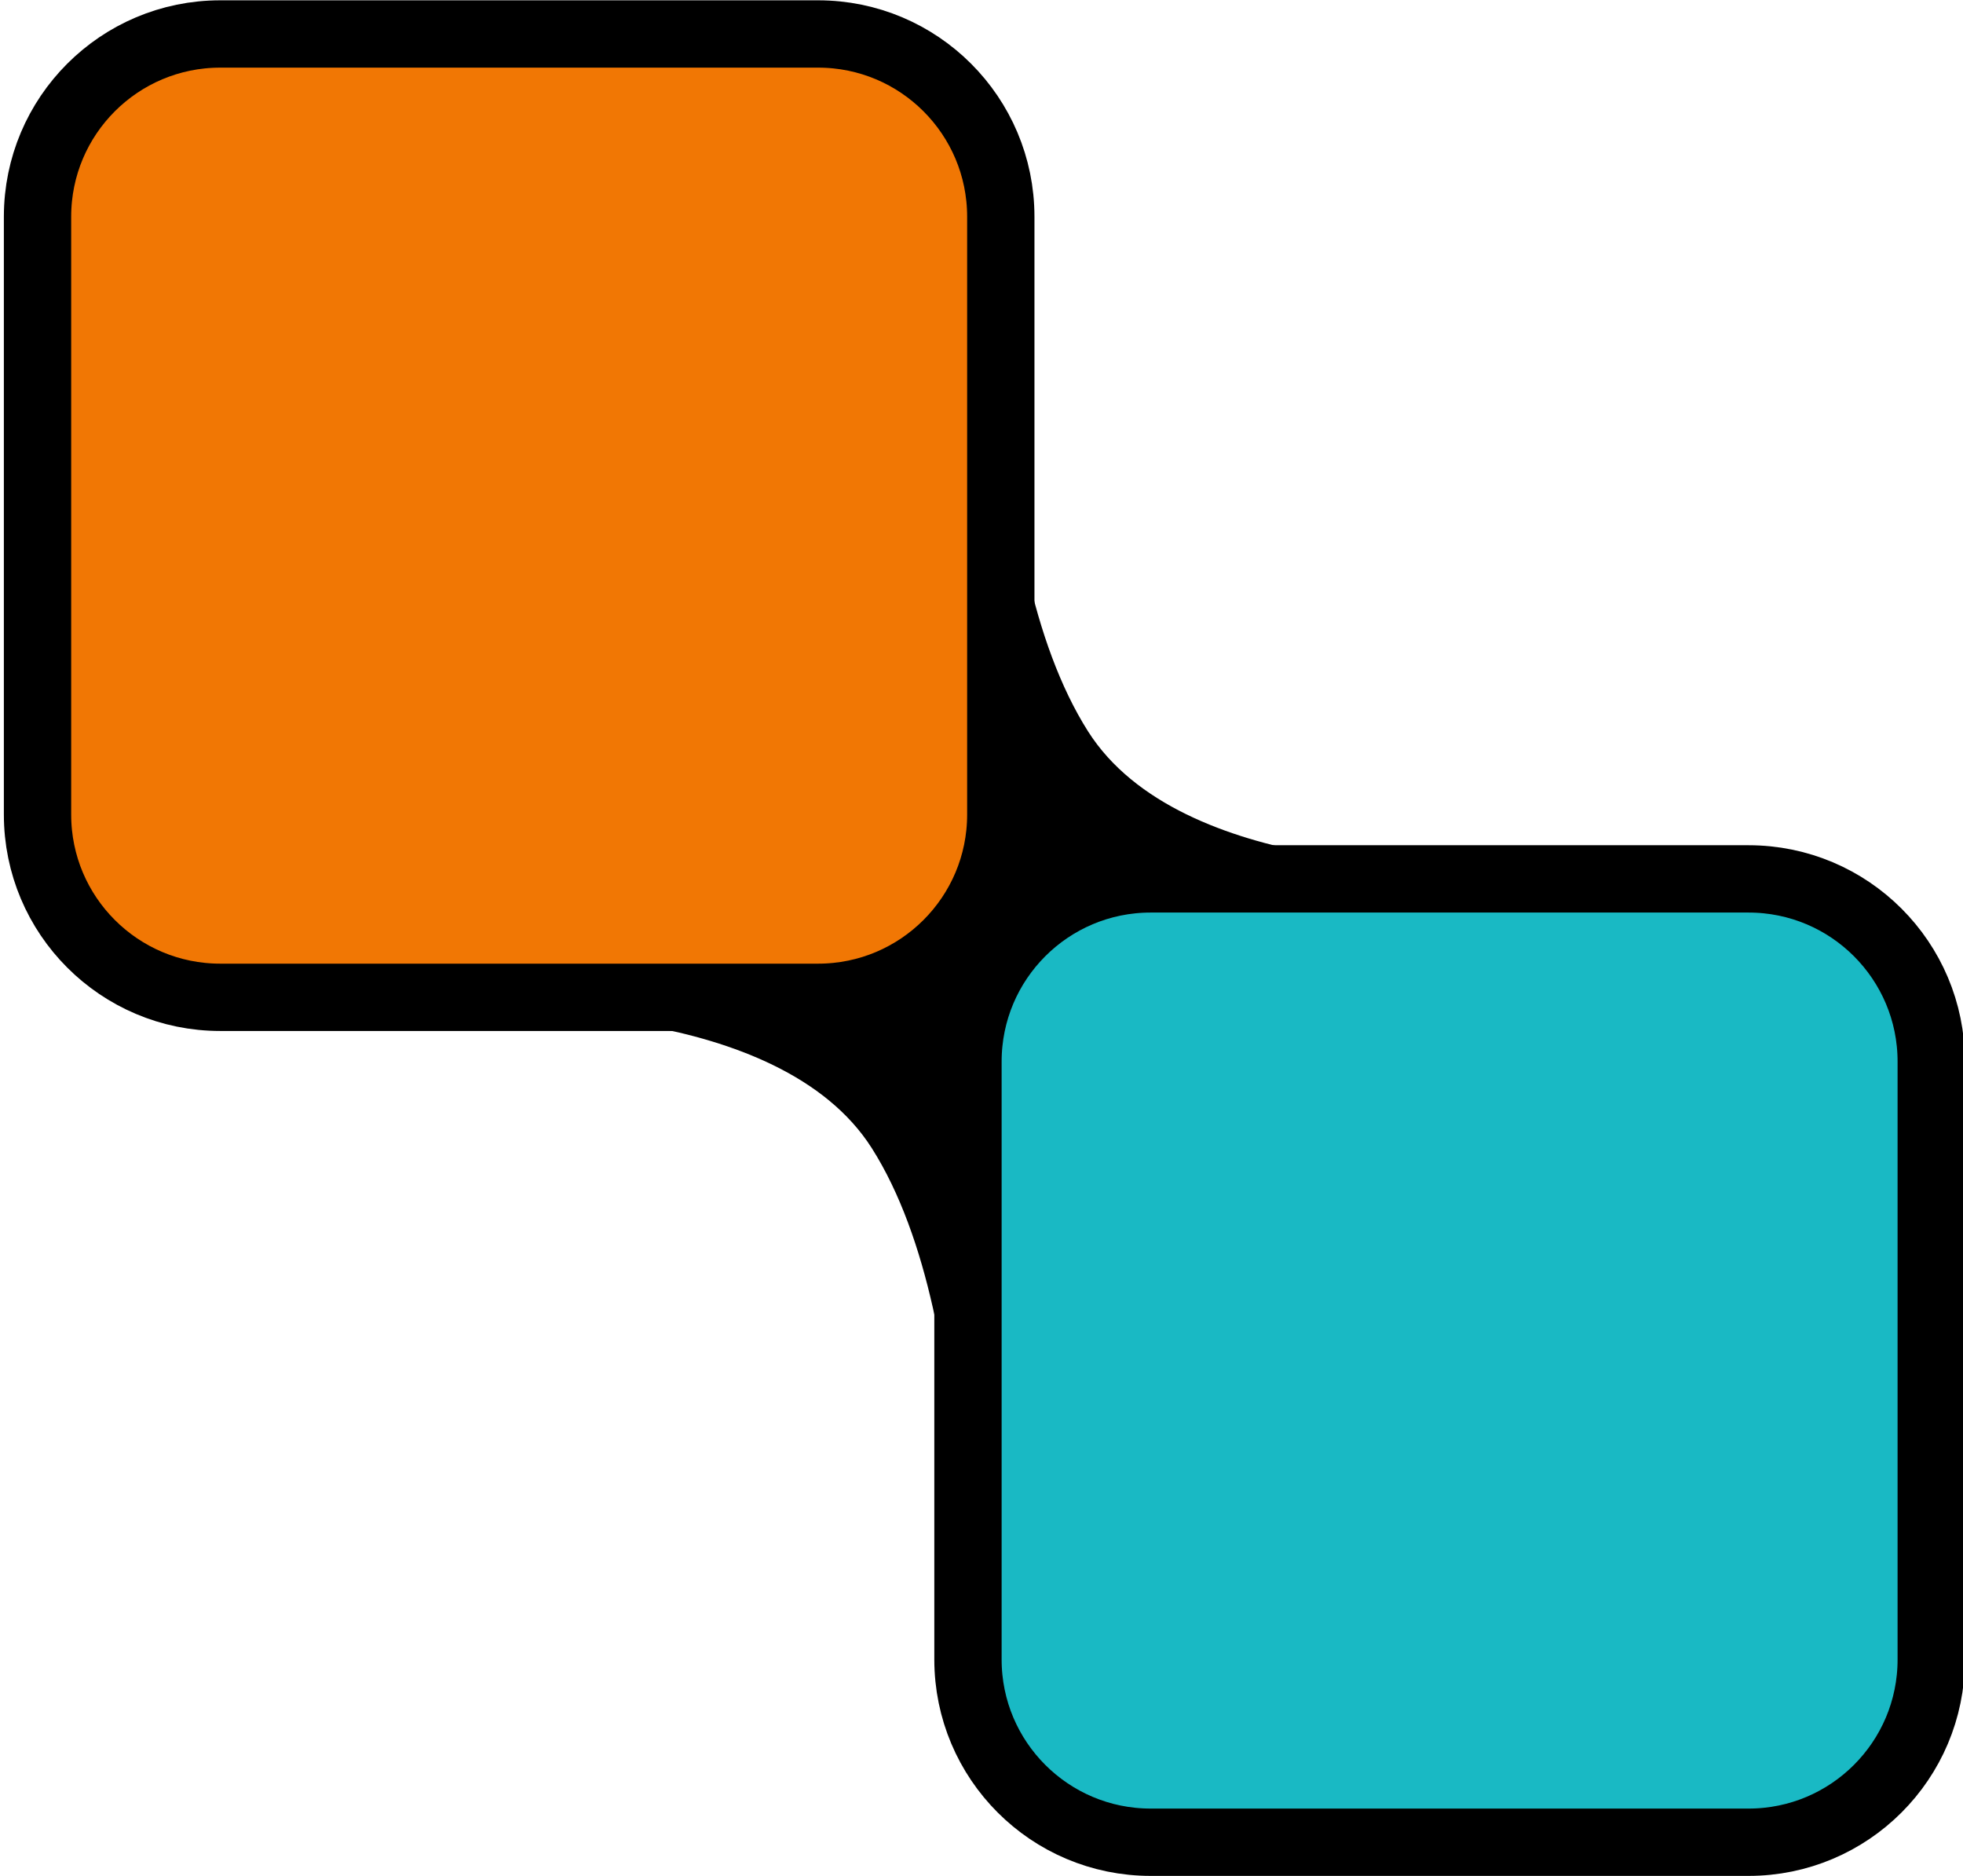
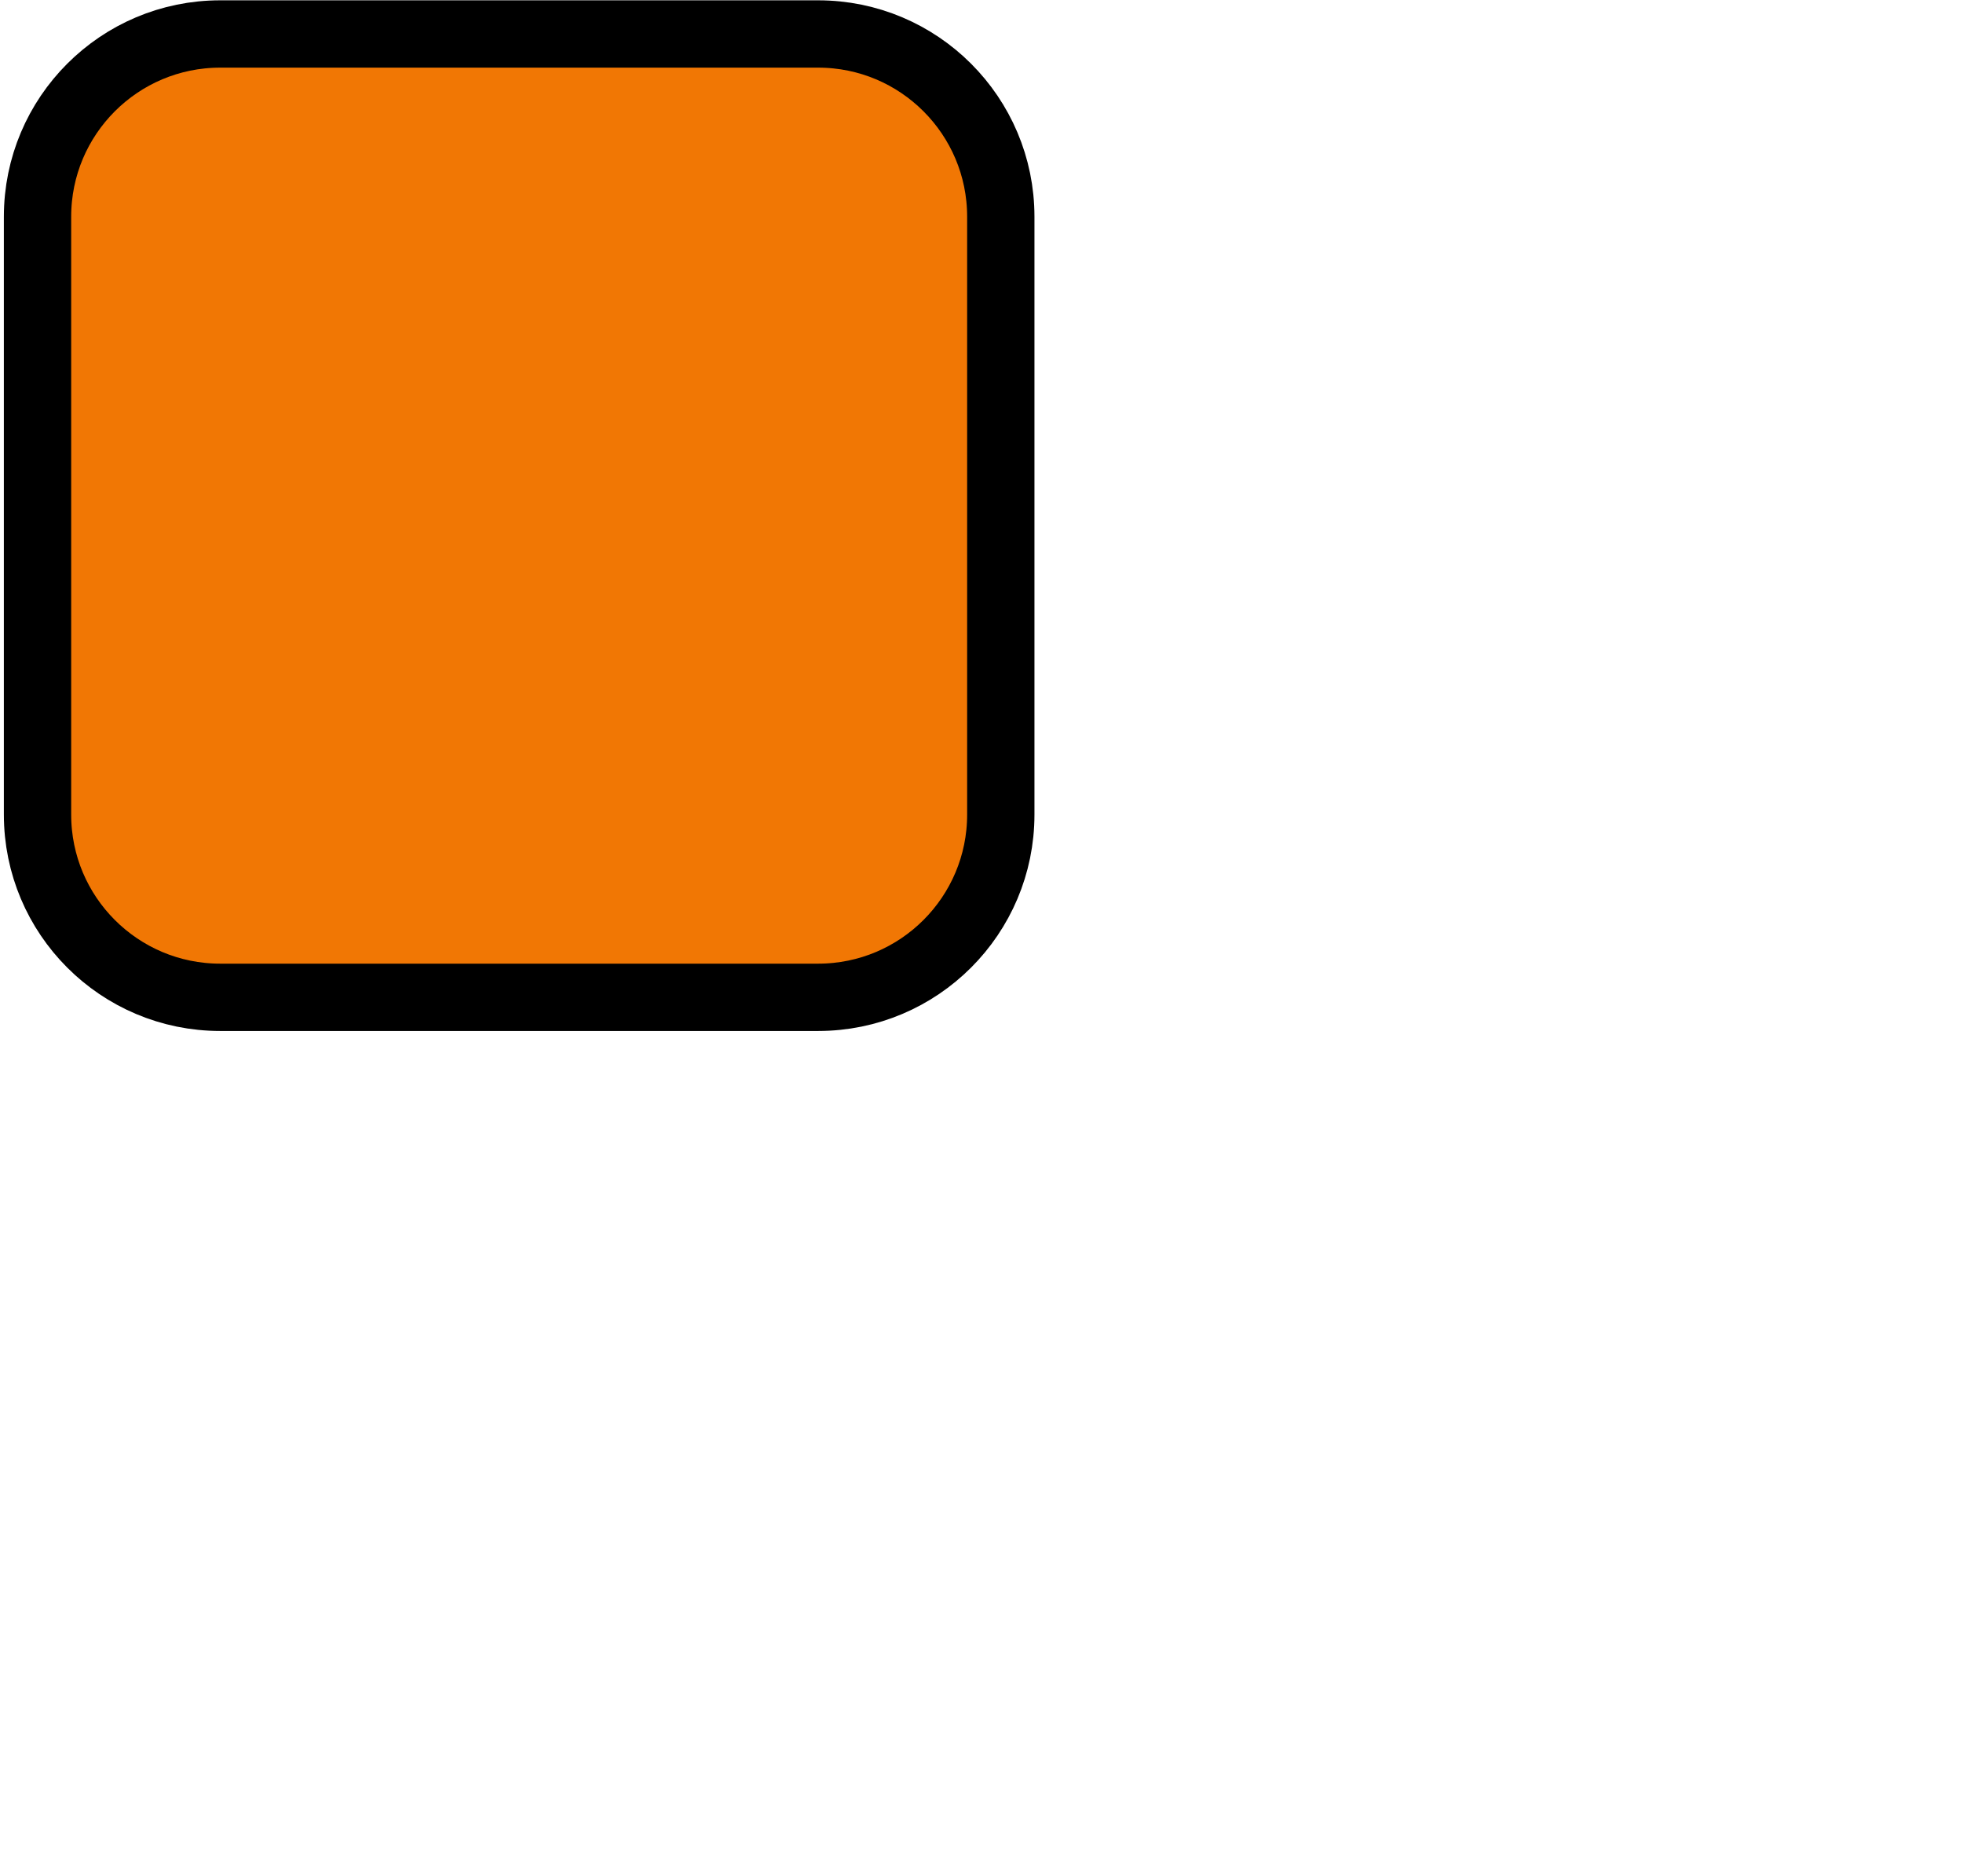
<svg xmlns="http://www.w3.org/2000/svg" id="eUKjJHEuNlx1" viewBox="0 0 121.5 116.1" shape-rendering="geometricPrecision" text-rendering="geometricPrecision" project-id="81995f5c38b545a1a351951327ca7774" export-id="997bcf52040245f291a73fa1d156ab5a" cached="false">
  <g transform="translate(-178 129.392)">
    <g transform="matrix(.283 0 0 0.283-128.042-140.6)">
      <g transform="translate(0 0)">
        <g>
          <g transform="matrix(.408 0 0 0.408 718.107 149.907)">
-             <path d="M969.253,915.058l-16.79,14.751c0,0,16.79-415.71,16.79-415.71s-15.364,194.792,45.835,291.299c50.831,80.156,205.302,72.887,205.302,72.887h-205.302m116.587,5.105c-311.483,15.35-116.587-34.582-183.159,434.593c0,0,15.364-194.792-45.835-291.299-50.831-80.156-205.302-72.887-205.302-72.887l251.137-23.988l20.738-46.419" transform="translate(456.897-682.645)" stroke="#000" stroke-width="4.1" />
            <path d="M95,0h310.84c52.467,0,95,42.533,95,95v310.836c0,52.467-42.533,95-95,95h-310.84c-52.467,0-95-42.533-95-95L0,95C0,42.533,42.533,0,95,0Z" transform="matrix(1.031 0 0 1.031 910.589-252.139)" fill="#f17704" stroke="#000" stroke-width="35" stroke-linecap="round" stroke-linejoin="round" />
-             <path d="M95,0h310.84c52.467,0,95,42.533,95,95v310.836c0,52.467-42.533,95-95,95h-310.84c-52.467,0-95-42.533-95-95L0,95C0,42.533,42.533,0,95,0Z" transform="matrix(1.031 0 0 1.031 1409.36 200.745)" fill="#19b9c4" stroke="#000" stroke-width="35" stroke-linecap="round" stroke-linejoin="round" />
          </g>
        </g>
      </g>
    </g>
  </g>
</svg>